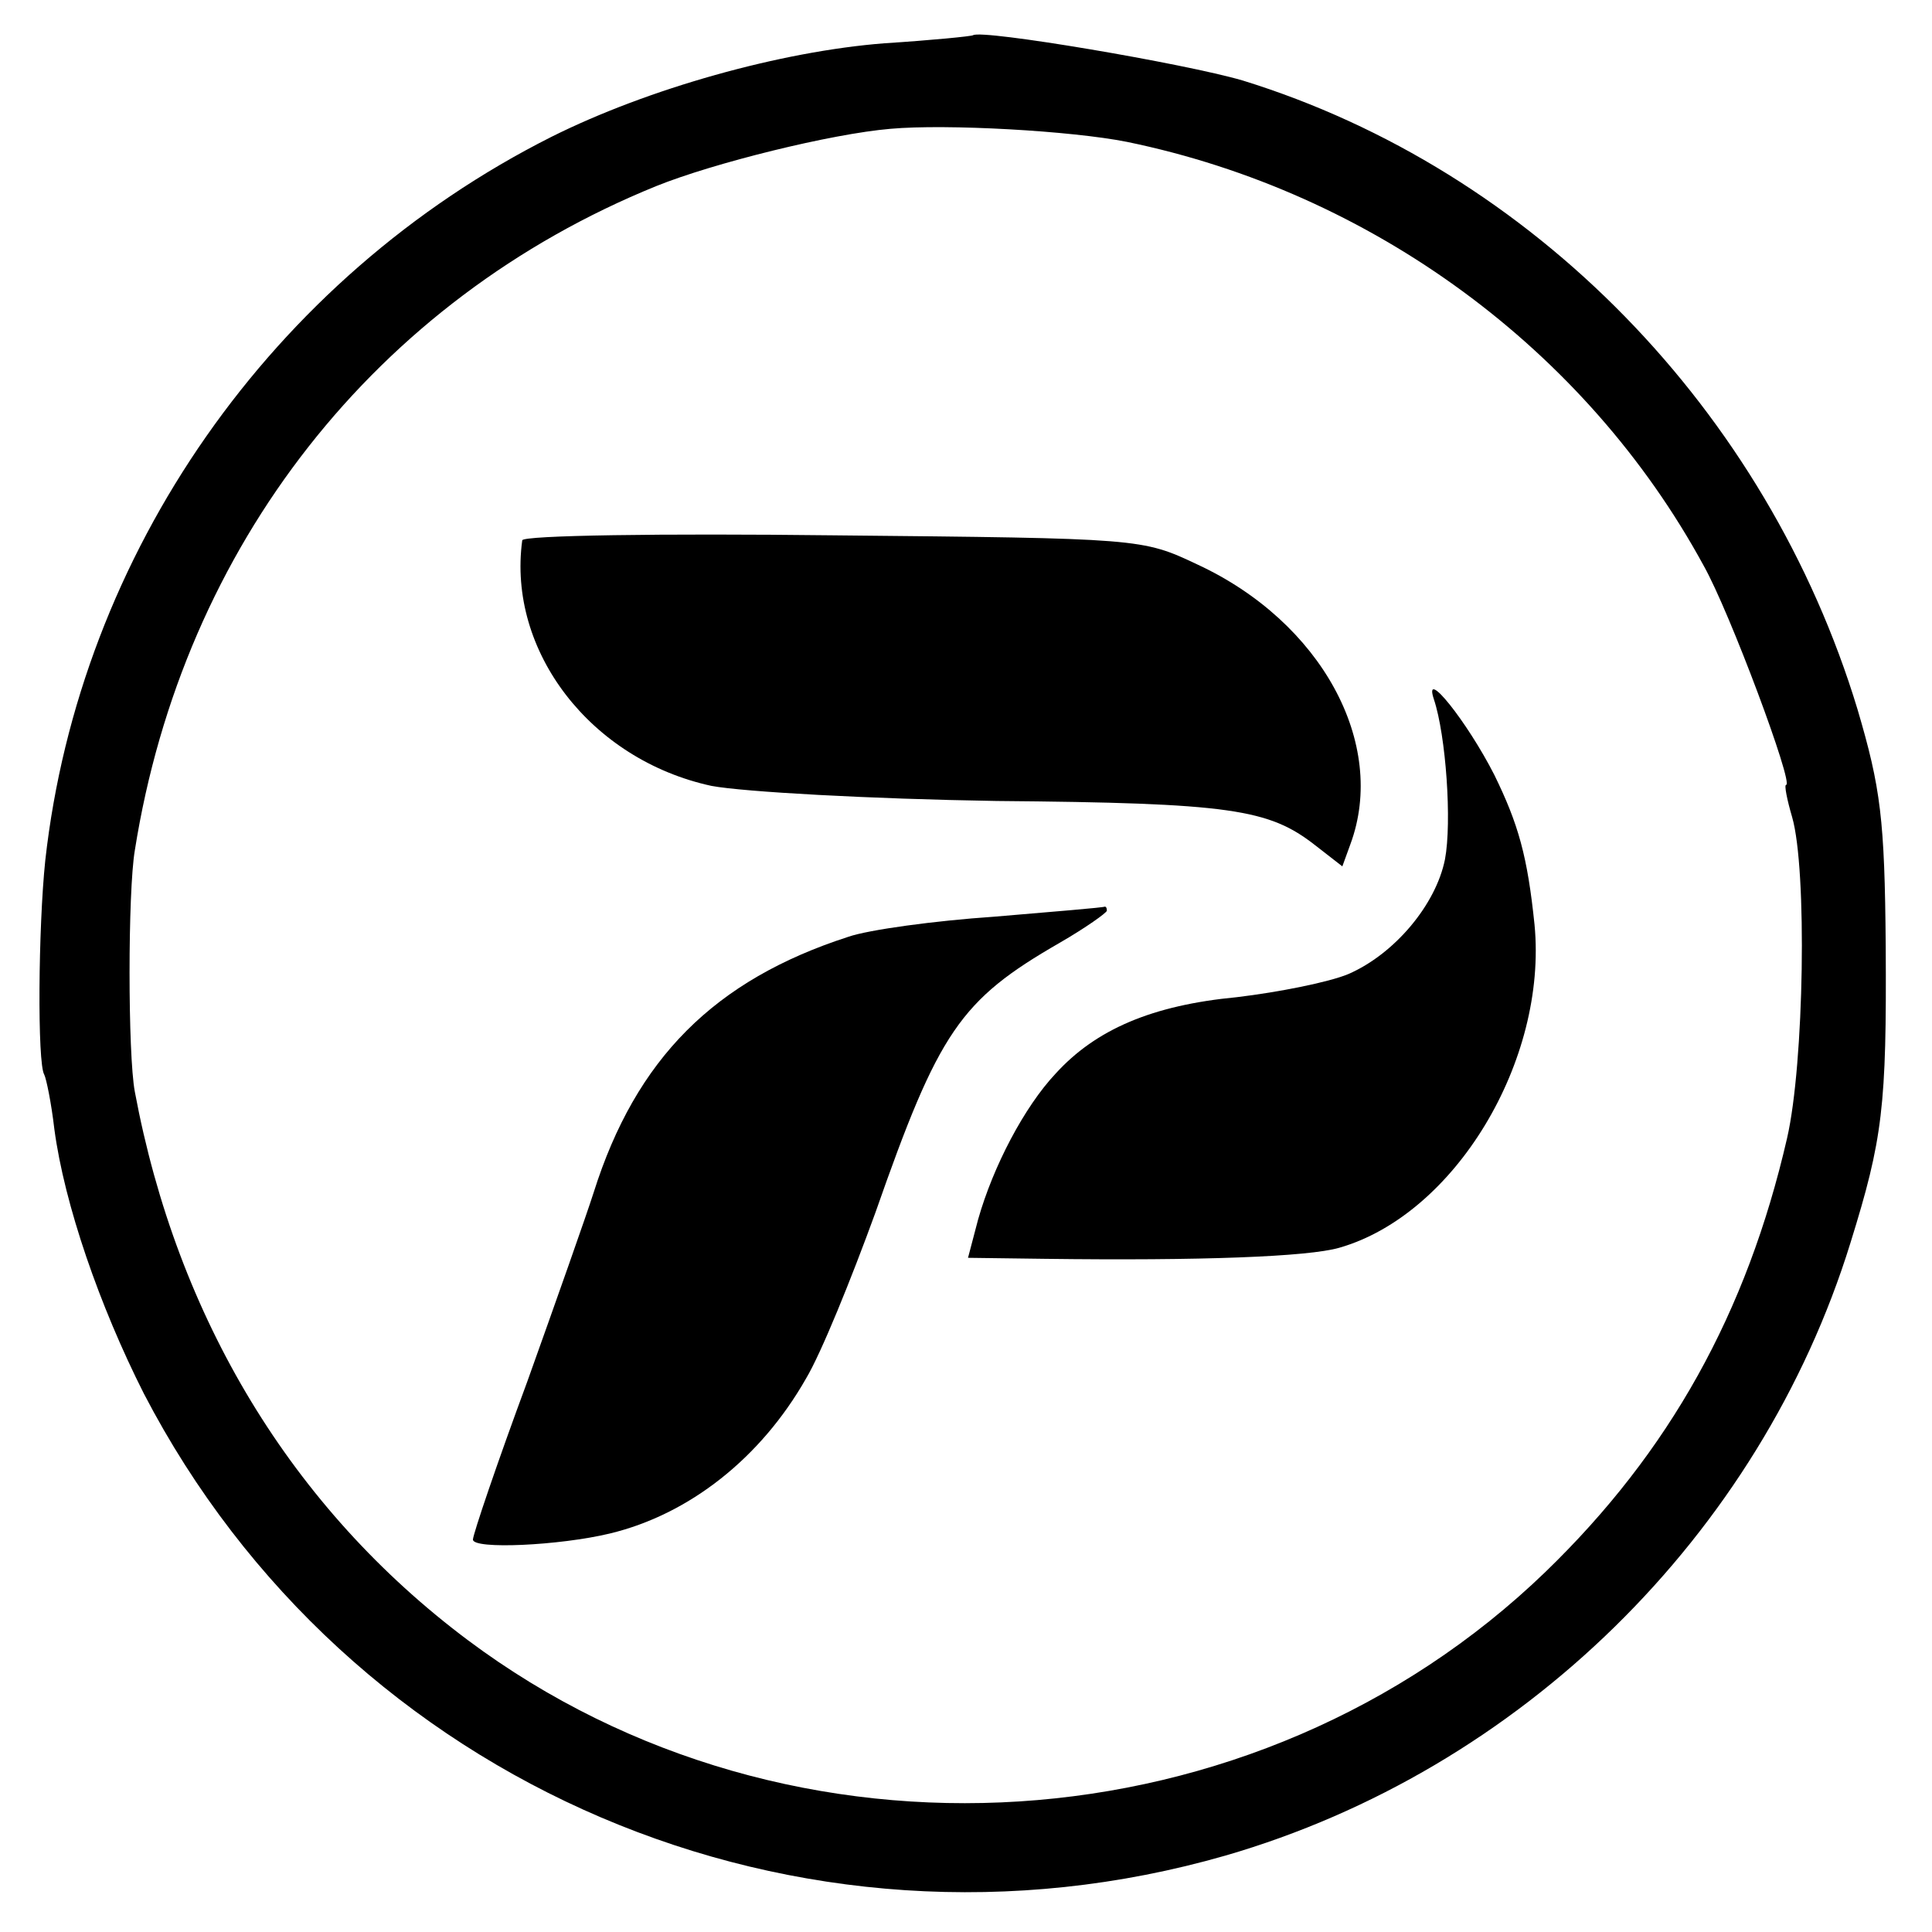
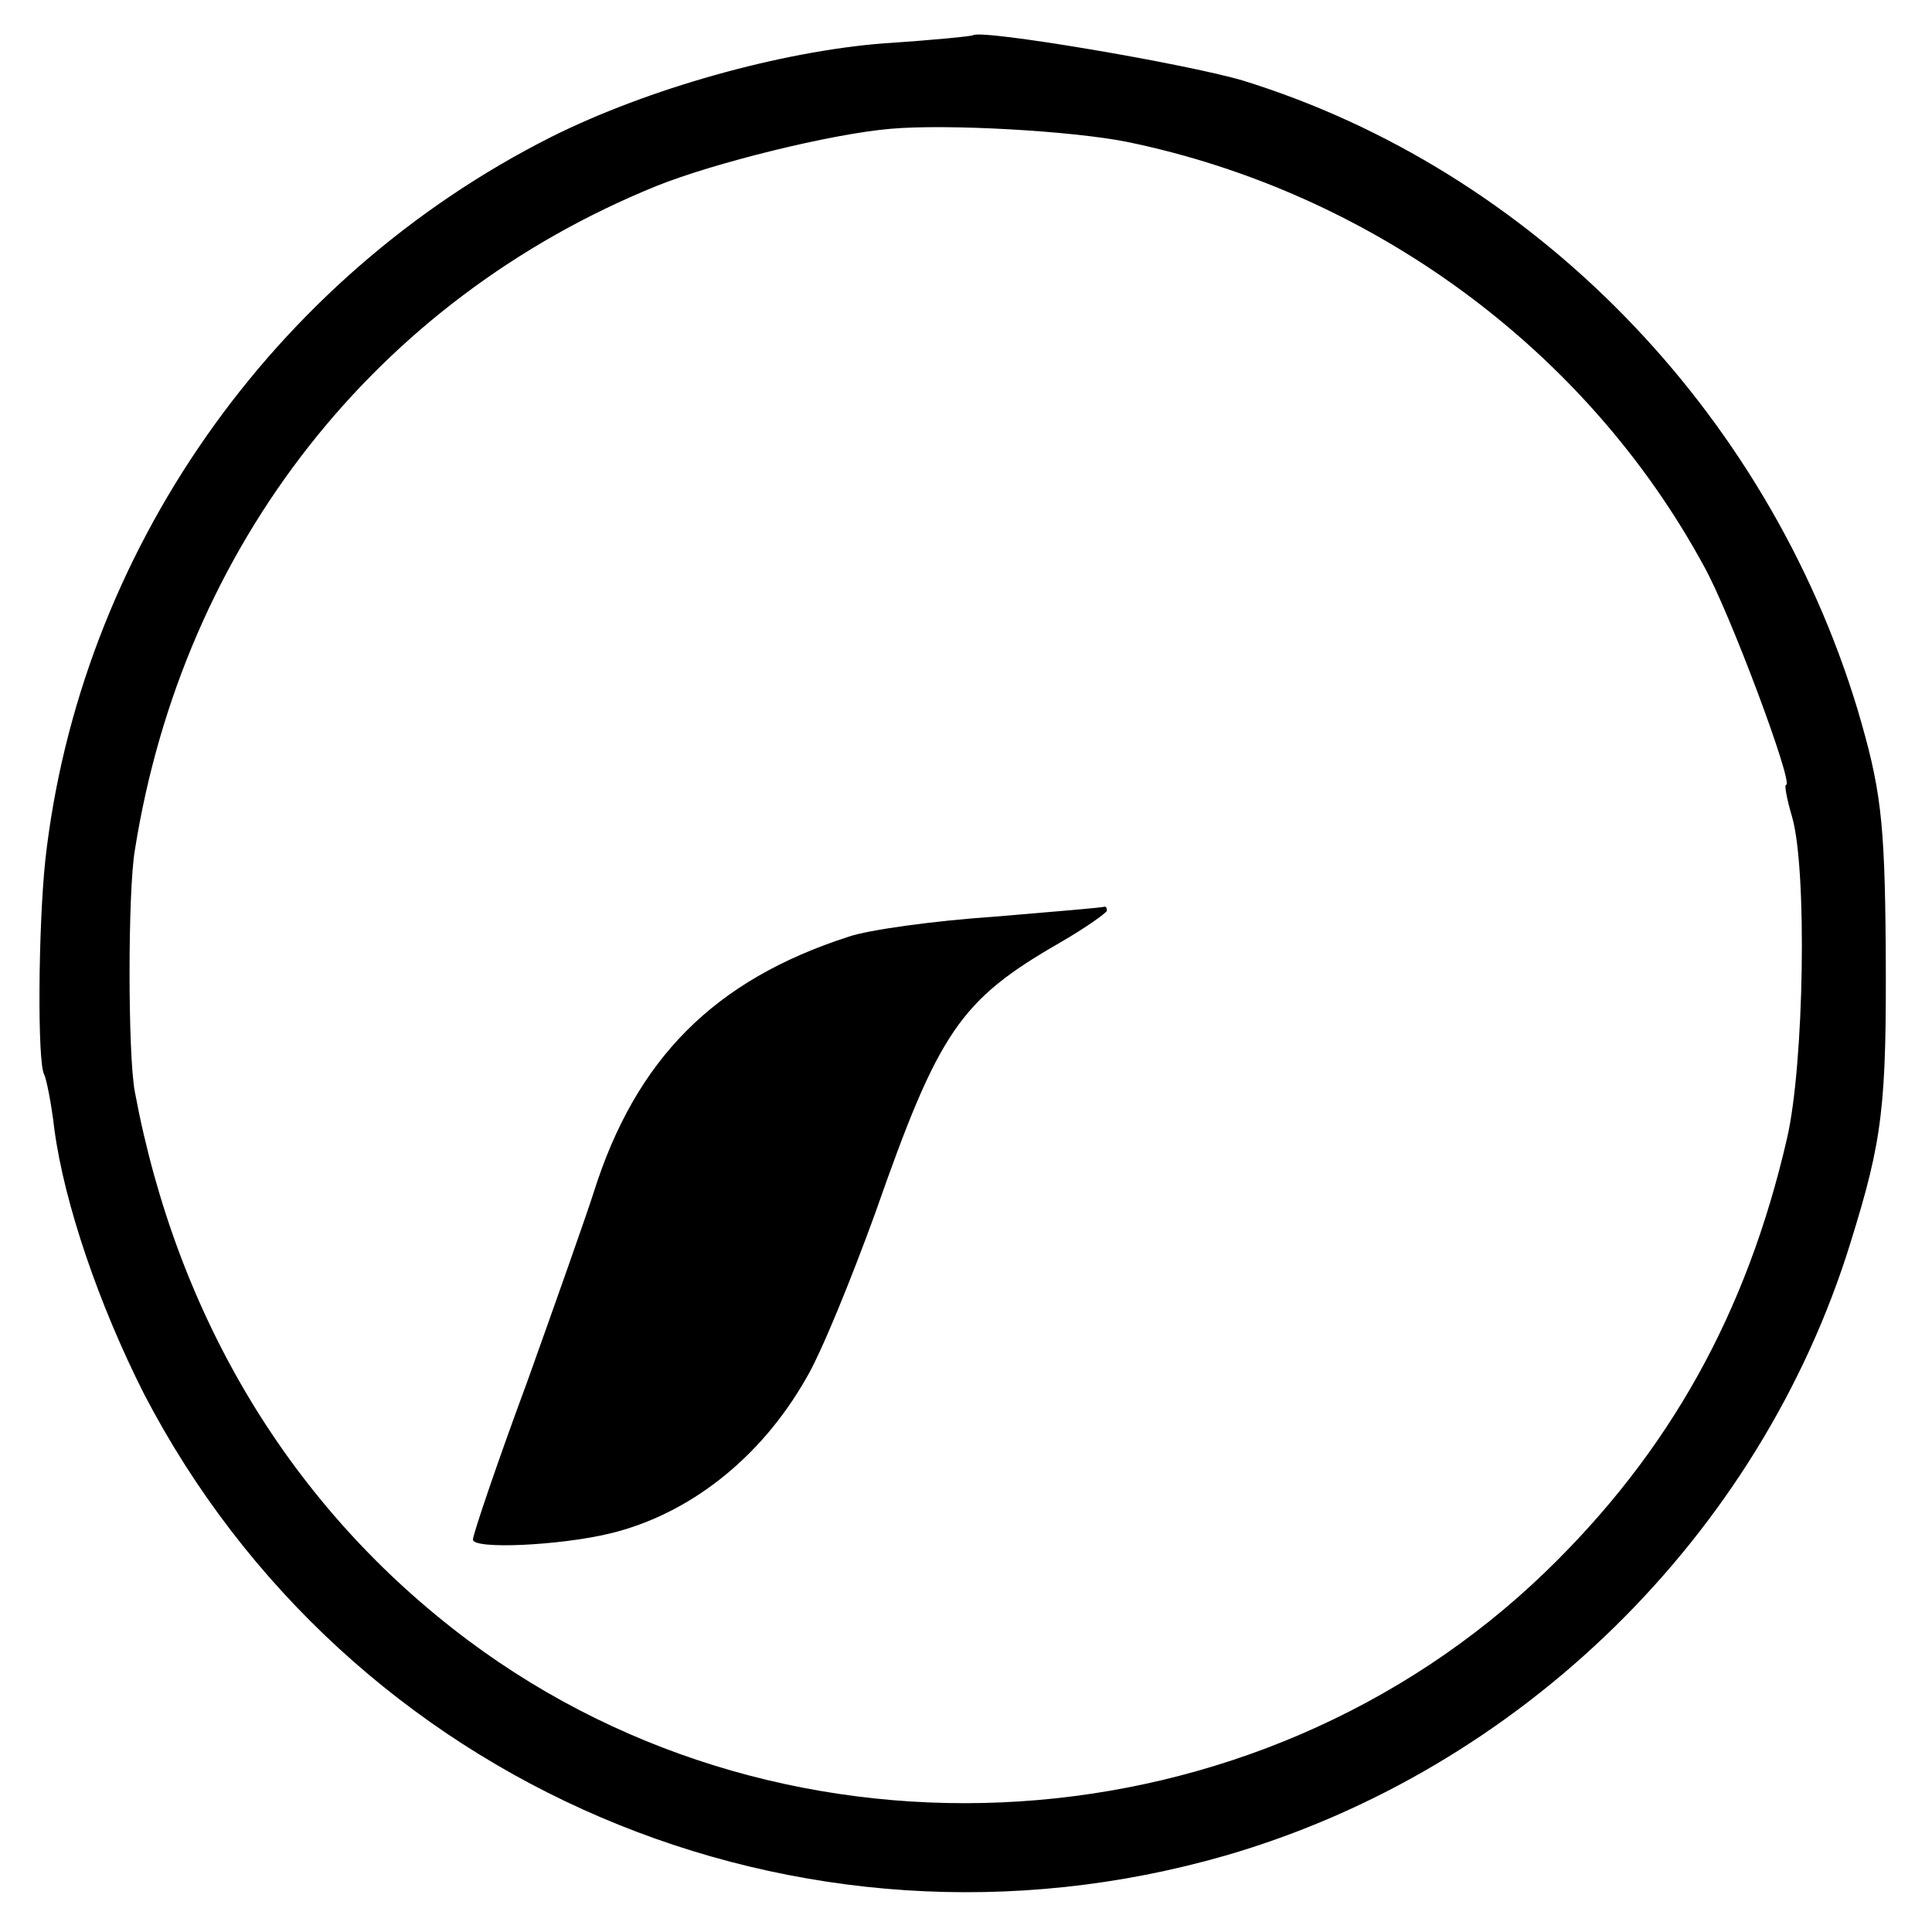
<svg xmlns="http://www.w3.org/2000/svg" version="1.0" width="192pt" height="192pt" viewBox="0 0 192 192" preserveAspectRatio="xMidYMid meet">
  <g transform="translate(0,192) scale(0.1,-0.1)" fill="#000000" stroke="none">
    <path d="M967 1885 c-1 -1 -41 -5 -88 -8 -103 -8 -235 -45 -331 -93 -278 -140 -469 -414 -503 -719 -7 -67 -8 -202 -1 -213 2 -4 7 -28 10 -54 10 -75 45 -176 89 -263 202 -389 651 -581 1075 -459 293 85 531 318 621 609 32 103 36 135 35 295 -1 126 -5 157 -28 235 -90 297 -323 536 -611 625 -58 17 -259 51 -268 45z m153 -106 c243 -50 456 -206 573 -421 26 -46 90 -218 82 -218 -2 0 1 -15 6 -32 15 -52 12 -245 -5 -319 -40 -174 -117 -312 -240 -431 -288 -278 -750 -308 -1071 -68 -175 131 -289 320 -331 545 -7 37 -7 199 0 240 48 303 240 547 518 660 57 23 174 52 233 57 56 5 180 -2 235 -13z" />
-     <path d="M519 1383 c-15 -110 68 -218 188 -244 32 -6 158 -13 283 -15 233 -2 271 -8 317 -44 l27 -21 8 22 c37 100 -29 221 -152 278 -55 26 -56 26 -362 29 -170 2 -309 0 -309 -5z" />
-     <path d="M1425 1225 c12 -36 18 -122 11 -159 -9 -45 -50 -94 -96 -114 -19 -8 -69 -18 -111 -23 -84 -8 -140 -32 -180 -76 -31 -33 -62 -92 -77 -145 l-10 -38 76 -1 c155 -2 262 2 293 11 115 33 207 186 194 321 -7 68 -16 100 -40 149 -27 53 -71 108 -60 75z" />
    <path d="M988 1009 c-59 -4 -125 -13 -145 -20 -133 -43 -211 -121 -253 -254 -7 -22 -37 -107 -66 -188 -30 -81 -54 -152 -54 -157 0 -10 86 -6 136 6 79 19 150 75 195 154 15 25 45 99 69 165 63 180 84 211 183 268 26 15 47 30 47 32 0 3 -1 4 -2 4 -2 -1 -51 -5 -110 -10z" />
  </g>
</svg>